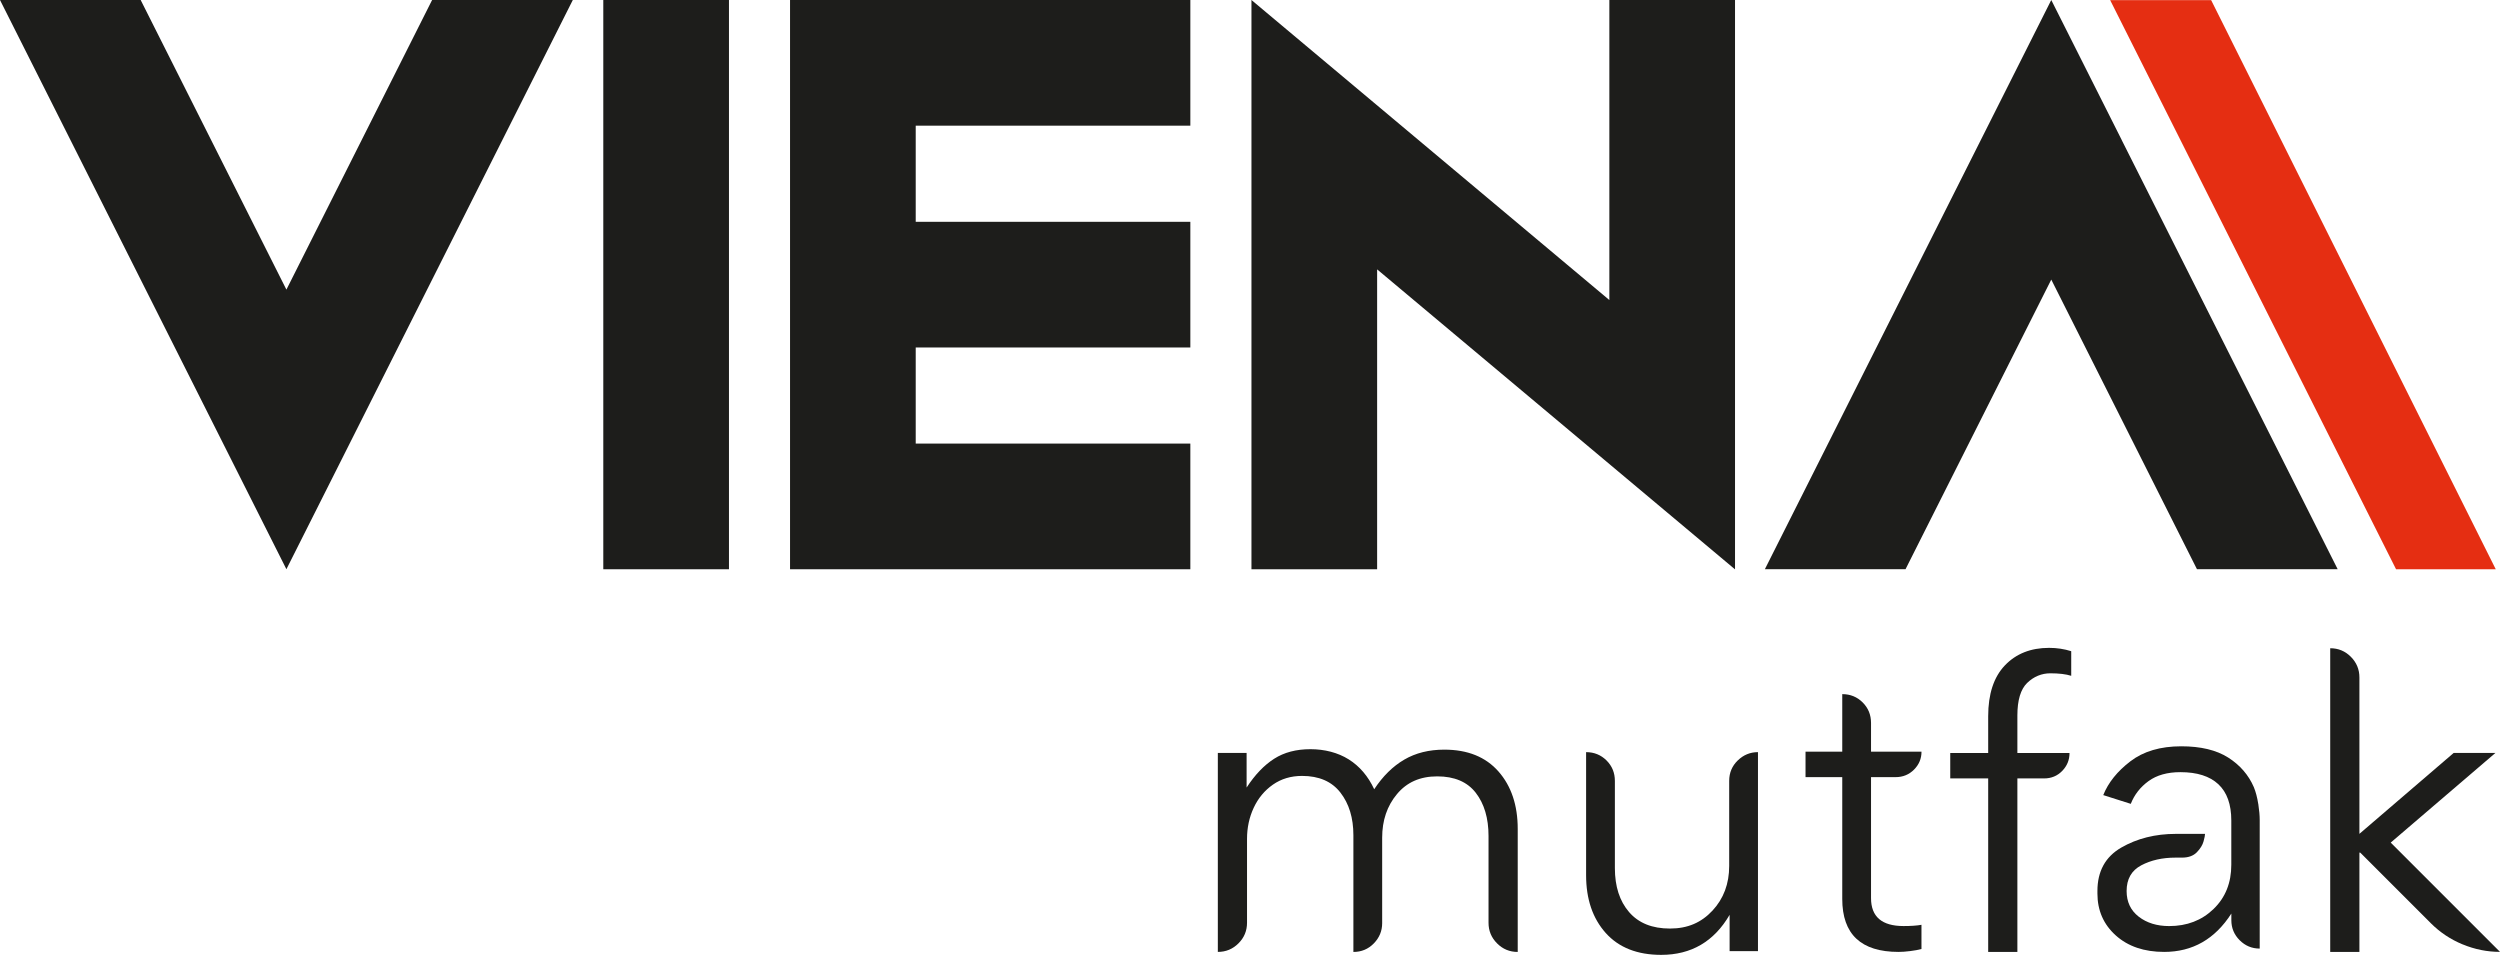
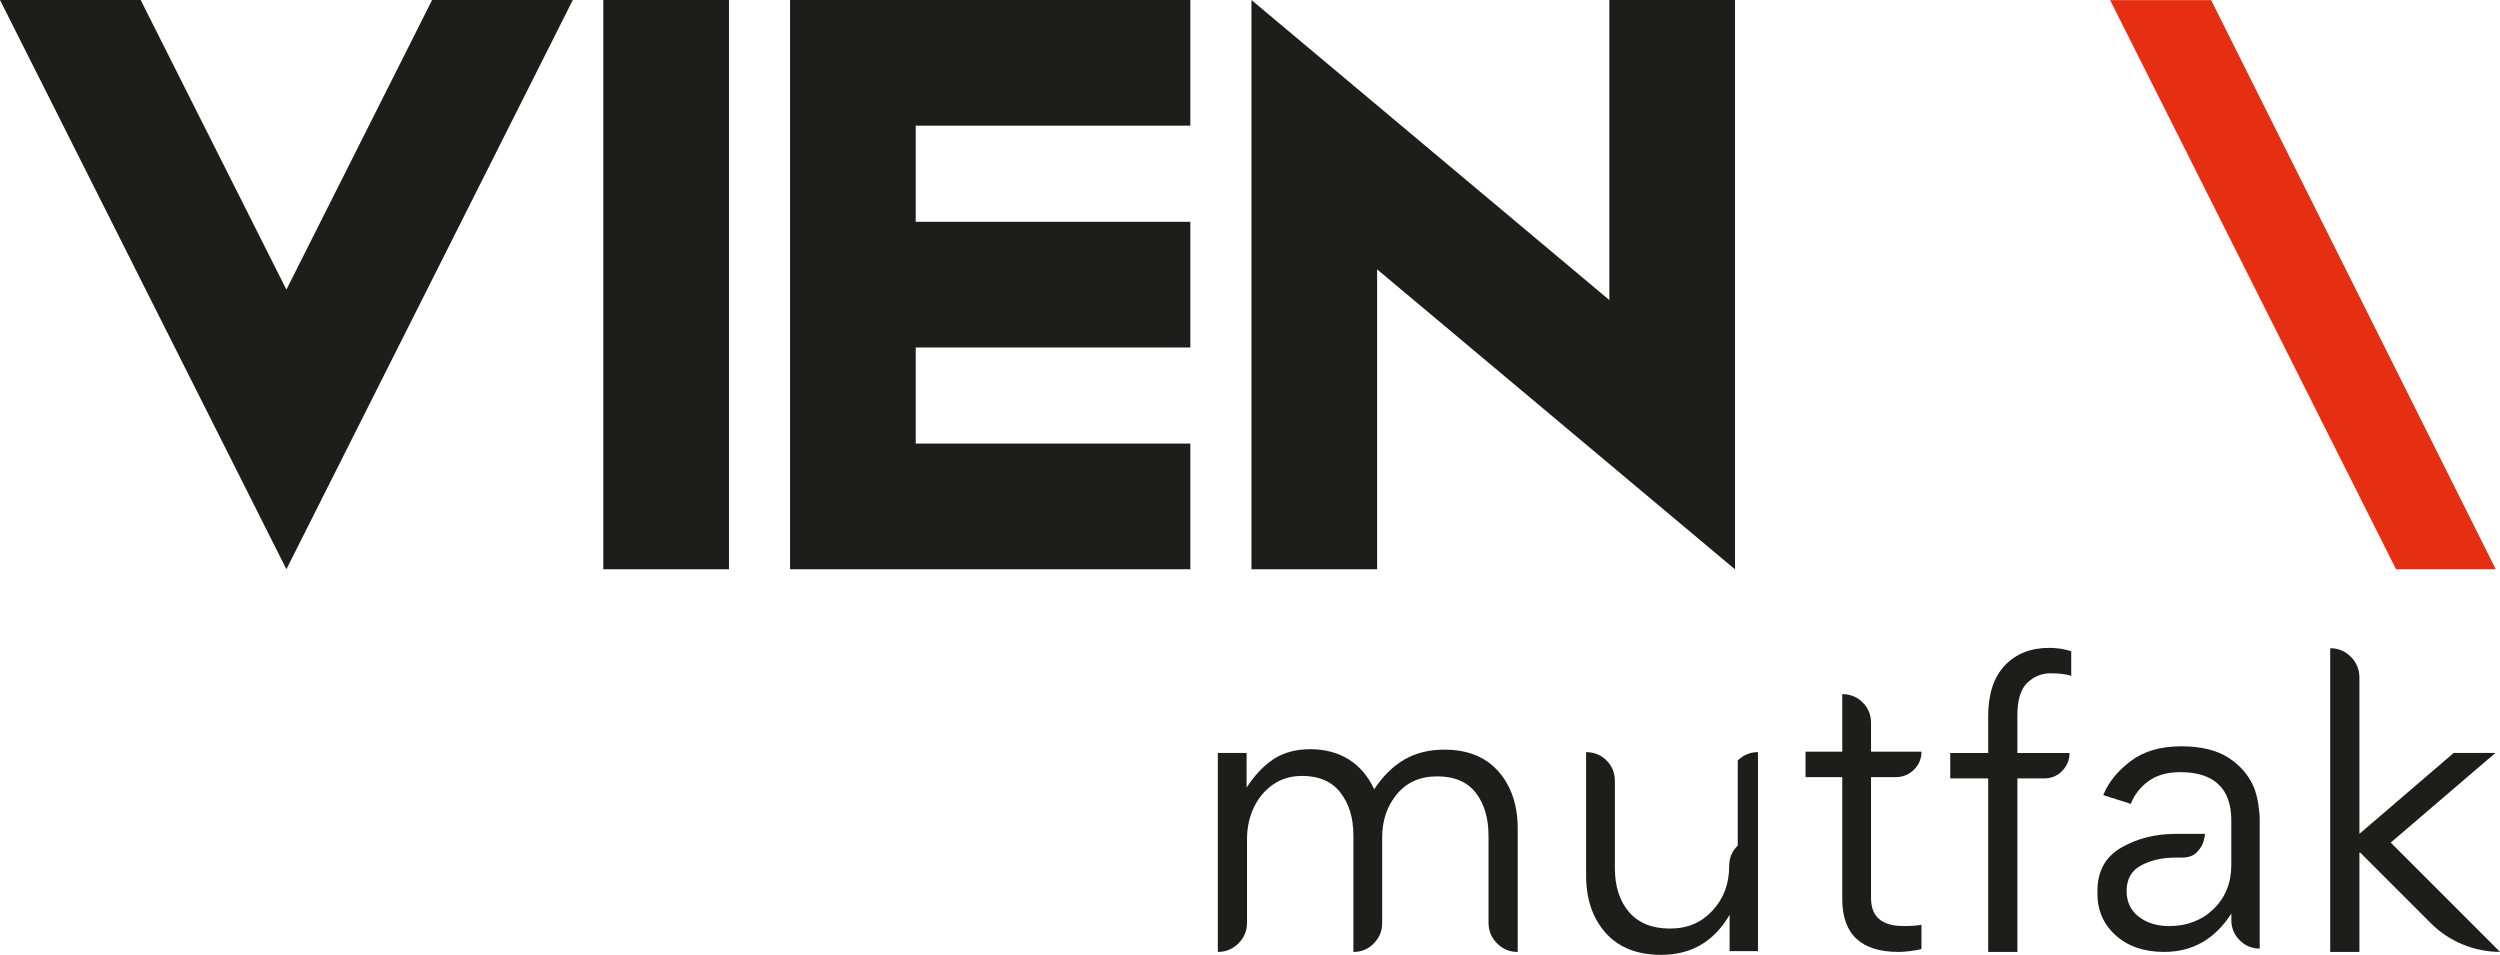
<svg xmlns="http://www.w3.org/2000/svg" id="Layer_1" viewBox="0 0 660.25 252.17">
  <defs>
    <style>.cls-1{fill:#e52e12;}.cls-2,.cls-3{fill:#1d1d1b;}.cls-3{fill-rule:evenodd;}</style>
  </defs>
  <polygon class="cls-1" points="632.8 150.34 659.13 150.34 583.96 .03 557.29 .03 632.8 150.34" />
-   <polygon class="cls-3" points="560.31 36.92 560.32 36.92 541.74 0 541.74 0 541.74 0 523.16 36.92 523.16 36.92 466.1 150.33 503.25 150.33 541.74 73.84 580.22 150.33 617.38 150.33 560.31 36.92" />
  <rect class="cls-2" x="159.33" y="0" width="33.19" height="150.34" />
  <polygon class="cls-3" points="425.03 79.24 330.71 .17 330.54 0 330.51 0 330.51 0 330.51 43.31 330.51 150.34 363.7 150.34 363.7 71.14 458.22 150.37 458.22 150.34 458.22 0 425.03 0 425.03 79.24" />
  <polygon class="cls-3" points="236.5 0 208.65 0 208.65 150.34 236.5 150.34 241.84 150.34 314.37 150.34 314.37 117.15 241.84 117.15 241.84 91.77 314.37 91.77 314.37 58.58 241.84 58.58 241.84 33.19 314.37 33.19 314.37 0 241.84 0 236.5 0" />
  <polygon class="cls-3" points="114.12 0 75.64 76.49 37.15 0 0 0 57.06 113.41 57.06 113.41 75.64 150.33 75.64 150.33 75.64 150.33 94.22 113.41 94.22 113.41 151.28 0 114.12 0" />
  <path class="cls-2" d="m395.76,203.76c3.38,3.85,5.07,8.91,5.07,15.15v32.5c-2.13,0-3.95-.75-5.45-2.26-1.51-1.51-2.26-3.32-2.26-5.45v-22.91c0-4.7-1.12-8.5-3.36-11.4-2.24-2.9-5.64-4.35-10.19-4.35s-8.03,1.56-10.63,4.68c-2.61,3.12-3.91,6.96-3.91,11.51v22.58c0,2.06-.74,3.84-2.2,5.34-1.47,1.51-3.27,2.26-5.4,2.26v-30.84c0-4.55-1.14-8.3-3.42-11.24-2.28-2.94-5.66-4.41-10.13-4.41-2.94,0-5.51.77-7.71,2.31-2.2,1.54-3.89,3.58-5.07,6.11-1.18,2.53-1.76,5.27-1.76,8.21v22.14c0,2.13-.75,3.95-2.26,5.45-1.51,1.51-3.32,2.26-5.45,2.26v-52.55h7.6v9.14c2.2-3.38,4.63-5.91,7.27-7.6,2.64-1.69,5.84-2.53,9.58-2.53s7.27.9,10.13,2.7c2.86,1.8,5.1,4.42,6.72,7.88,2.27-3.45,4.92-6.06,7.93-7.82,3.01-1.76,6.54-2.64,10.58-2.64,6.17,0,10.94,1.93,14.32,5.78" />
-   <path class="cls-2" d="m458.94,200.84c1.5-1.47,3.29-2.2,5.34-2.2v52.55h-7.49v-9.58c-4.11,7.05-10.13,10.57-18.07,10.57-6.32,0-11.2-1.93-14.65-5.78-3.45-3.86-5.18-8.94-5.18-15.26v-32.5c2.13,0,3.93.74,5.4,2.2,1.47,1.47,2.2,3.27,2.2,5.4v23.02c0,4.85,1.25,8.72,3.75,11.62,2.5,2.9,6.09,4.35,10.79,4.35s8.3-1.58,11.24-4.74c2.94-3.16,4.41-7.09,4.41-11.79v-22.47c0-2.13.75-3.93,2.26-5.4" />
+   <path class="cls-2" d="m458.94,200.84c1.5-1.47,3.29-2.2,5.34-2.2v52.55h-7.49v-9.58c-4.11,7.05-10.13,10.57-18.07,10.57-6.32,0-11.2-1.93-14.65-5.78-3.45-3.86-5.18-8.94-5.18-15.26v-32.5c2.13,0,3.93.74,5.4,2.2,1.47,1.47,2.2,3.27,2.2,5.4v23.02c0,4.85,1.25,8.72,3.75,11.62,2.5,2.9,6.09,4.35,10.79,4.35s8.3-1.58,11.24-4.74c2.94-3.16,4.41-7.09,4.41-11.79c0-2.13.75-3.93,2.26-5.4" />
  <path class="cls-2" d="m502.72,244.57c1.98,0,3.56-.11,4.74-.33v6.39c-.81.22-1.8.41-2.97.55-1.18.15-2.2.22-3.08.22-9.91,0-14.87-4.66-14.87-13.99v-32.17h-9.7v-6.72h9.7v-15.2c2.13,0,3.93.73,5.4,2.2,1.47,1.47,2.2,3.27,2.2,5.4v7.6h13.33c0,1.84-.66,3.41-1.98,4.74-1.32,1.32-2.94,1.98-4.85,1.98h-6.5v31.95c0,4.92,2.86,7.38,8.59,7.38" />
  <path class="cls-2" d="m535.38,180.35c-1.73,1.69-2.59,4.56-2.59,8.59v9.92h13.77c0,1.84-.64,3.41-1.93,4.74-1.29,1.32-2.88,1.98-4.79,1.98h-7.05v45.83h-7.71v-45.83h-10.02v-6.72h10.02v-9.69c0-5.88,1.47-10.35,4.41-13.44,2.94-3.08,6.83-4.63,11.68-4.63,2.06,0,4,.3,5.84.88v6.5c-1.39-.44-3.23-.66-5.51-.66s-4.39.85-6.11,2.53" />
  <path class="cls-2" d="m596.41,212.29c.26,1.69.38,3.12.38,4.3v33.93c-2.06,0-3.82-.73-5.29-2.2-1.47-1.47-2.2-3.23-2.2-5.29v-1.76c-4.33,6.76-10.25,10.13-17.74,10.13-5.29,0-9.55-1.45-12.78-4.35-3.23-2.9-4.85-6.59-4.85-11.07v-.66c0-5.21,2.09-9.03,6.28-11.46,4.19-2.42,9-3.63,14.43-3.63h7.71c0,.37-.13,1.03-.39,1.98-.26.95-.84,1.91-1.76,2.86-.92.95-2.22,1.43-3.91,1.43h-1.76c-3.45,0-6.46.68-9.03,2.04-2.57,1.36-3.86,3.62-3.86,6.78,0,2.86,1.06,5.12,3.2,6.78,2.13,1.65,4.81,2.48,8.04,2.48,4.7,0,8.61-1.5,11.73-4.52,3.12-3.01,4.68-6.9,4.68-11.68v-11.68c0-4.26-1.14-7.45-3.42-9.58-2.28-2.13-5.62-3.19-10.02-3.19-3.45,0-6.26.79-8.43,2.37-2.17,1.58-3.73,3.58-4.68,6l-7.27-2.31c1.32-3.3,3.71-6.28,7.16-8.92,3.45-2.64,7.93-3.97,13.44-3.97,5.14,0,9.27.99,12.39,2.97,3.12,1.98,5.38,4.59,6.78,7.82.51,1.25.9,2.72,1.16,4.41" />
  <path class="cls-2" d="m650.39,249.42c-3.2-1.32-6-3.19-8.43-5.62l-18.62-18.62h-.22v26.22h-7.71v-80.2c2.13,0,3.95.75,5.45,2.26,1.5,1.51,2.26,3.32,2.26,5.45v41.31l24.9-21.37h11.02l-27.65,23.68,28.86,28.86c-3.38,0-6.67-.66-9.86-1.98" />
</svg>